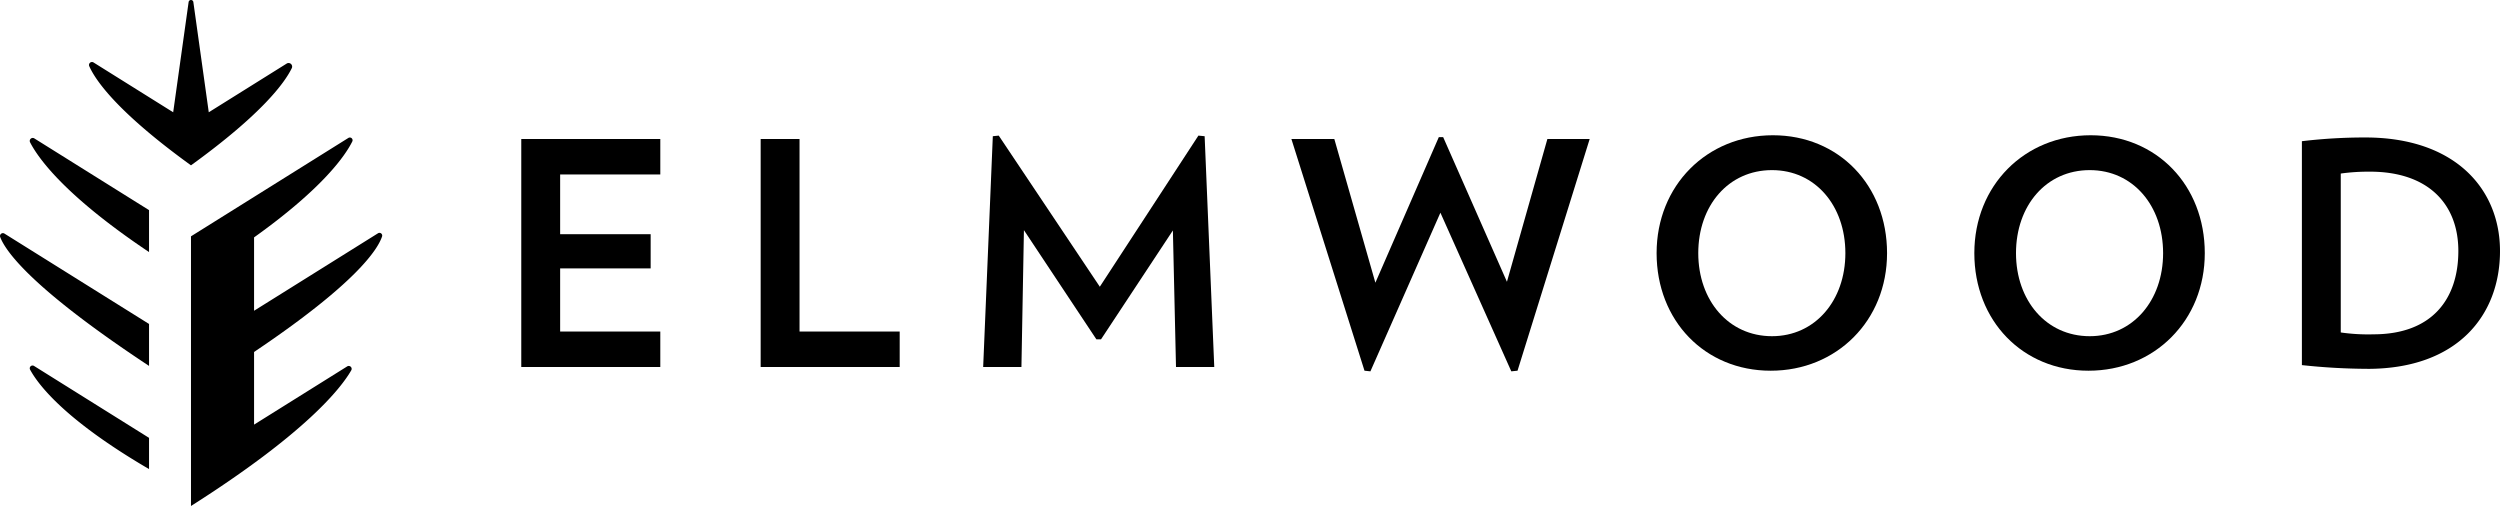
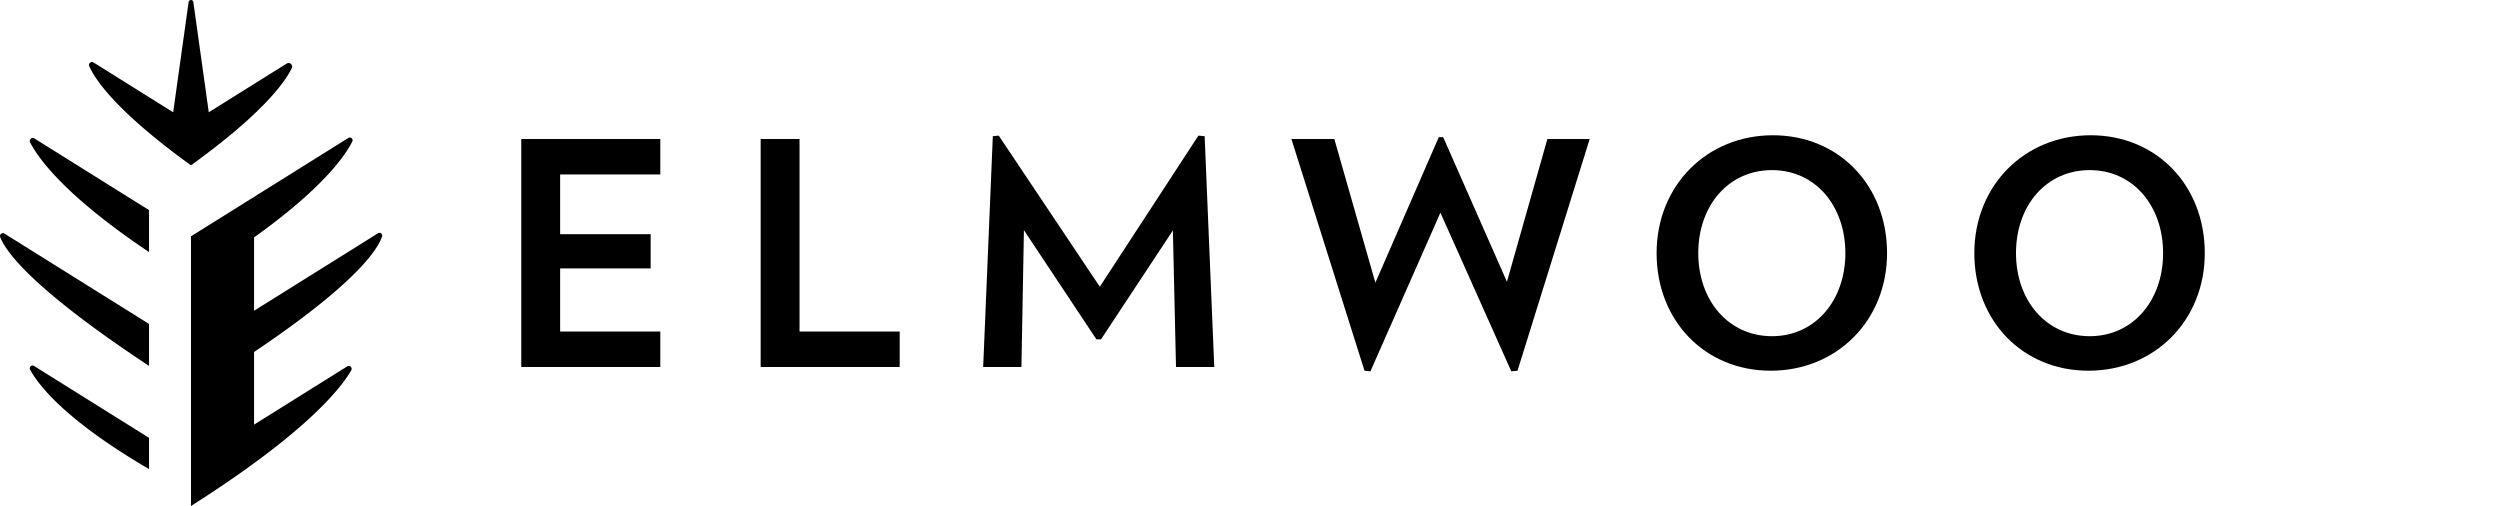
<svg xmlns="http://www.w3.org/2000/svg" width="536.467" height="108.581" viewBox="0 0 536.467 108.581">
  <defs>
    <clipPath id="clip-path">
      <rect id="Rectangle_20" data-name="Rectangle 20" width="536.467" height="108.581" />
    </clipPath>
  </defs>
  <g id="Groupe_108" data-name="Groupe 108" transform="translate(0 0)">
    <path id="Tracé_260" data-name="Tracé 260" d="M71.658,68.03V19.111h29.834v7.608H80V39.532H99.422v7.341H80V60.421h21.492V68.03Z" transform="translate(40.2 10.721)" />
    <path id="Tracé_261" data-name="Tracé 261" d="M104.566,68.03V19.111h8.342v41.31H134.4V68.03Z" transform="translate(58.662 10.721)" />
    <path id="Tracé_262" data-name="Tracé 262" d="M176.534,68.293l-.668-29.3L160.448,62.354h-1L143.9,38.926l-.534,29.367h-8.211l2.071-49.523,1.271-.13,21.689,32.431,21.155-32.431,1.338.13,2.065,49.523Z" transform="translate(75.82 10.458)" />
    <path id="Tracé_263" data-name="Tracé 263" d="M226.049,68.973l-1.336.136L209.5,35.068,194.48,69.109l-1.271-.136L177.526,19.255h9.211l8.809,30.834,13.612-31.237h.935l13.684,31.036,8.678-30.633h9.076Z" transform="translate(99.592 10.576)" />
    <g id="Groupe_107" data-name="Groupe 107" transform="translate(0 0)">
      <g id="Groupe_106" data-name="Groupe 106" clip-path="url(#clip-path)">
        <path id="Tracé_264" data-name="Tracé 264" d="M252.221,69.118c-14.15,0-24.492-10.743-24.492-25.226,0-14.547,10.81-25.3,24.96-25.3s24.492,10.749,24.492,25.3c0,14.483-10.808,25.226-24.96,25.226m.267-43.045c-9.341,0-15.819,7.608-15.819,17.819,0,10.146,6.478,17.819,15.819,17.819,9.277,0,15.749-7.672,15.749-17.819,0-10.21-6.472-17.819-15.749-17.819" transform="translate(127.756 10.432)" />
        <path id="Tracé_265" data-name="Tracé 265" d="M295.9,69.118c-14.15,0-24.492-10.743-24.492-25.226,0-14.547,10.81-25.3,24.96-25.3s24.492,10.749,24.492,25.3c0,14.483-10.808,25.226-24.96,25.226m.267-43.045c-9.341,0-15.819,7.608-15.819,17.819,0,10.146,6.478,17.819,15.819,17.819,9.277,0,15.749-7.672,15.749-17.819,0-10.21-6.472-17.819-15.749-17.819" transform="translate(152.258 10.432)" />
-         <path id="Tracé_266" data-name="Tracé 266" d="M330.521,68.547a135.381,135.381,0,0,1-14.086-.8V19.7a113.813,113.813,0,0,1,13.618-.8c19.352,0,28.894,11.146,28.894,24.361,0,13.749-9.074,25.291-28.426,25.291m.532-42.311a42.5,42.5,0,0,0-6.277.4v34.1a41.146,41.146,0,0,0,7.01.4c12.547,0,18.222-7.543,18.222-17.884,0-10.145-6.544-17.02-18.955-17.02" transform="translate(177.52 10.6)" />
        <path id="Tracé_267" data-name="Tracé 267" d="M4.161,19.9c1.759,3.423,7.466,11.458,25.527,23.551v-9L5.076,19.063a.642.642,0,0,0-.915.834" transform="translate(2.293 10.638)" />
        <path id="Tracé_268" data-name="Tracé 268" d="M20.488,34.648Z" transform="translate(11.493 19.438)" />
        <path id="Tracé_269" data-name="Tracé 269" d="M.042,32.889C1.171,35.872,6.63,43.8,31.982,60.539v-9L.955,32.146a.621.621,0,0,0-.913.743" transform="translate(0 17.979)" />
        <path id="Tracé_270" data-name="Tracé 270" d="M20.488,50.3Z" transform="translate(11.493 28.219)" />
        <path id="Tracé_271" data-name="Tracé 271" d="M4.162,51.129c1.762,3.259,7.48,10.807,25.527,21.342v-6.7L5.01,50.339a.6.6,0,0,0-.848.79" transform="translate(2.293 28.187)" />
        <path id="Tracé_272" data-name="Tracé 272" d="M37.936,24.092,34.628.44a.513.513,0,0,0-1.016,0L30.3,24.092,13.211,13.406a.636.636,0,0,0-.921.793c1.274,2.9,5.794,9.684,21.831,21.28C49.4,24.427,54.226,17.749,55.748,14.633a.767.767,0,0,0-1.094-.991Z" transform="translate(6.863 0)" />
        <path id="Tracé_273" data-name="Tracé 273" d="M66.389,39.453,39.791,56.08V40.336C54.544,29.8,59.36,22.789,60.868,19.759a.589.589,0,0,0-.84-.763L26.254,40.11V97.977C50.94,82.3,58.436,72.71,60.647,68.863a.624.624,0,0,0-.873-.841L39.791,80.515V64.925C61.775,50.164,66.353,42.877,67.261,40.13a.588.588,0,0,0-.873-.677" transform="translate(14.728 10.604)" />
      </g>
    </g>
  </g>
</svg>